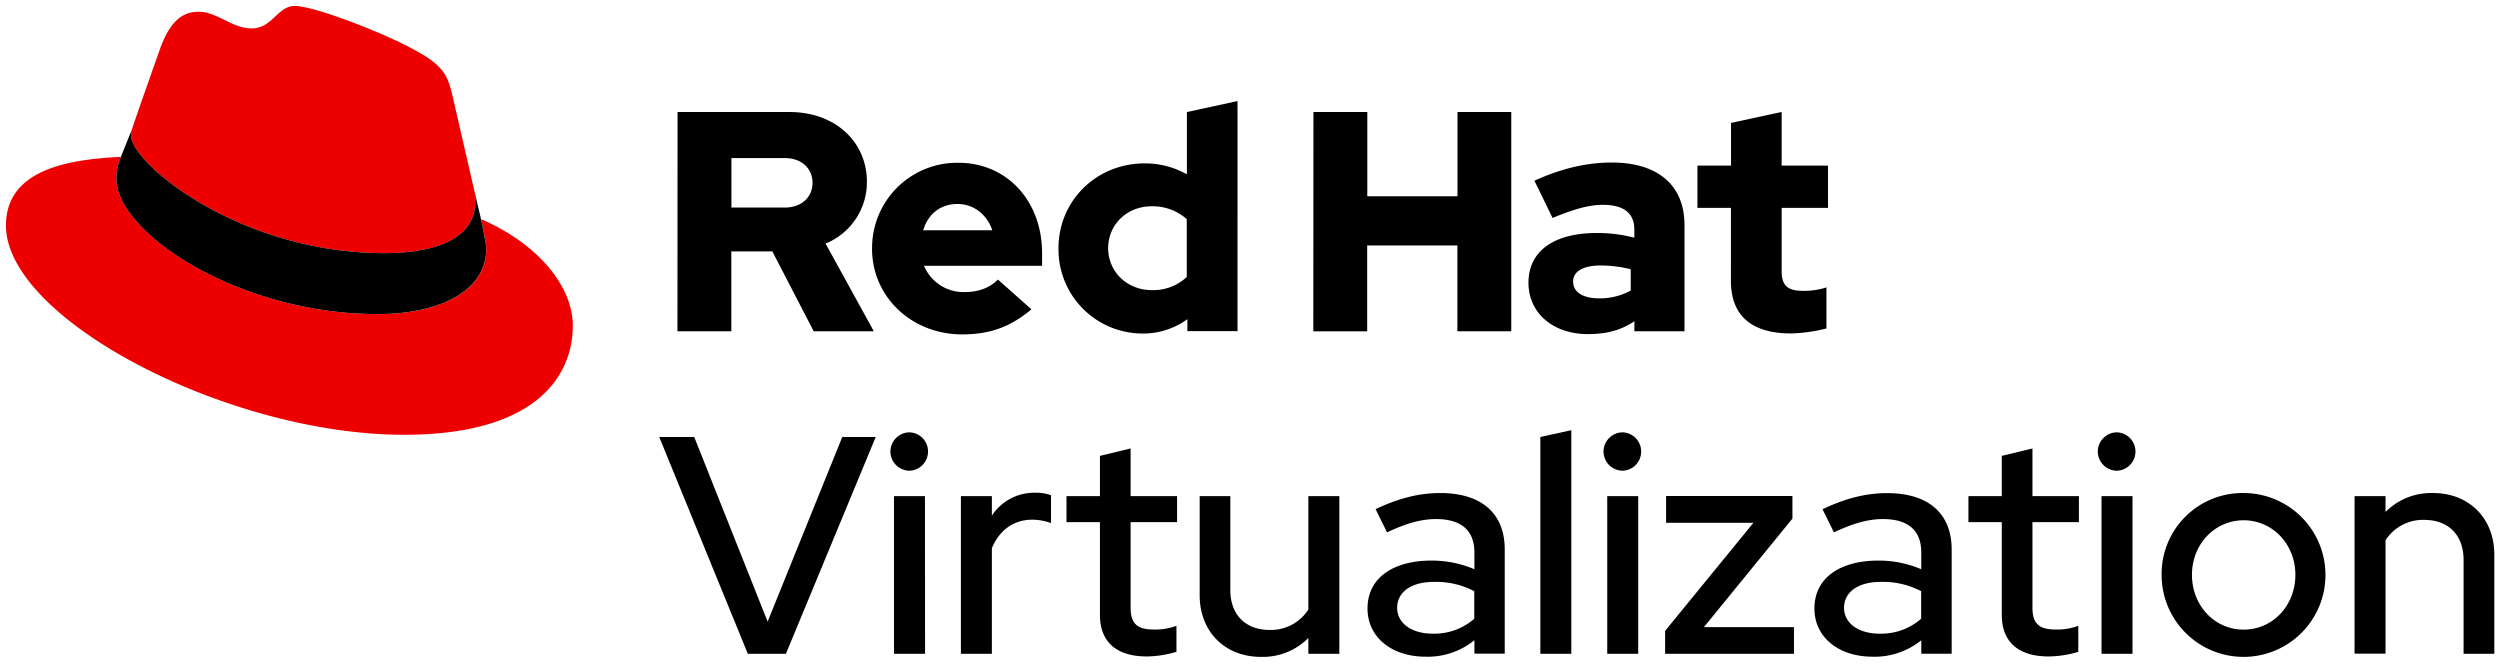
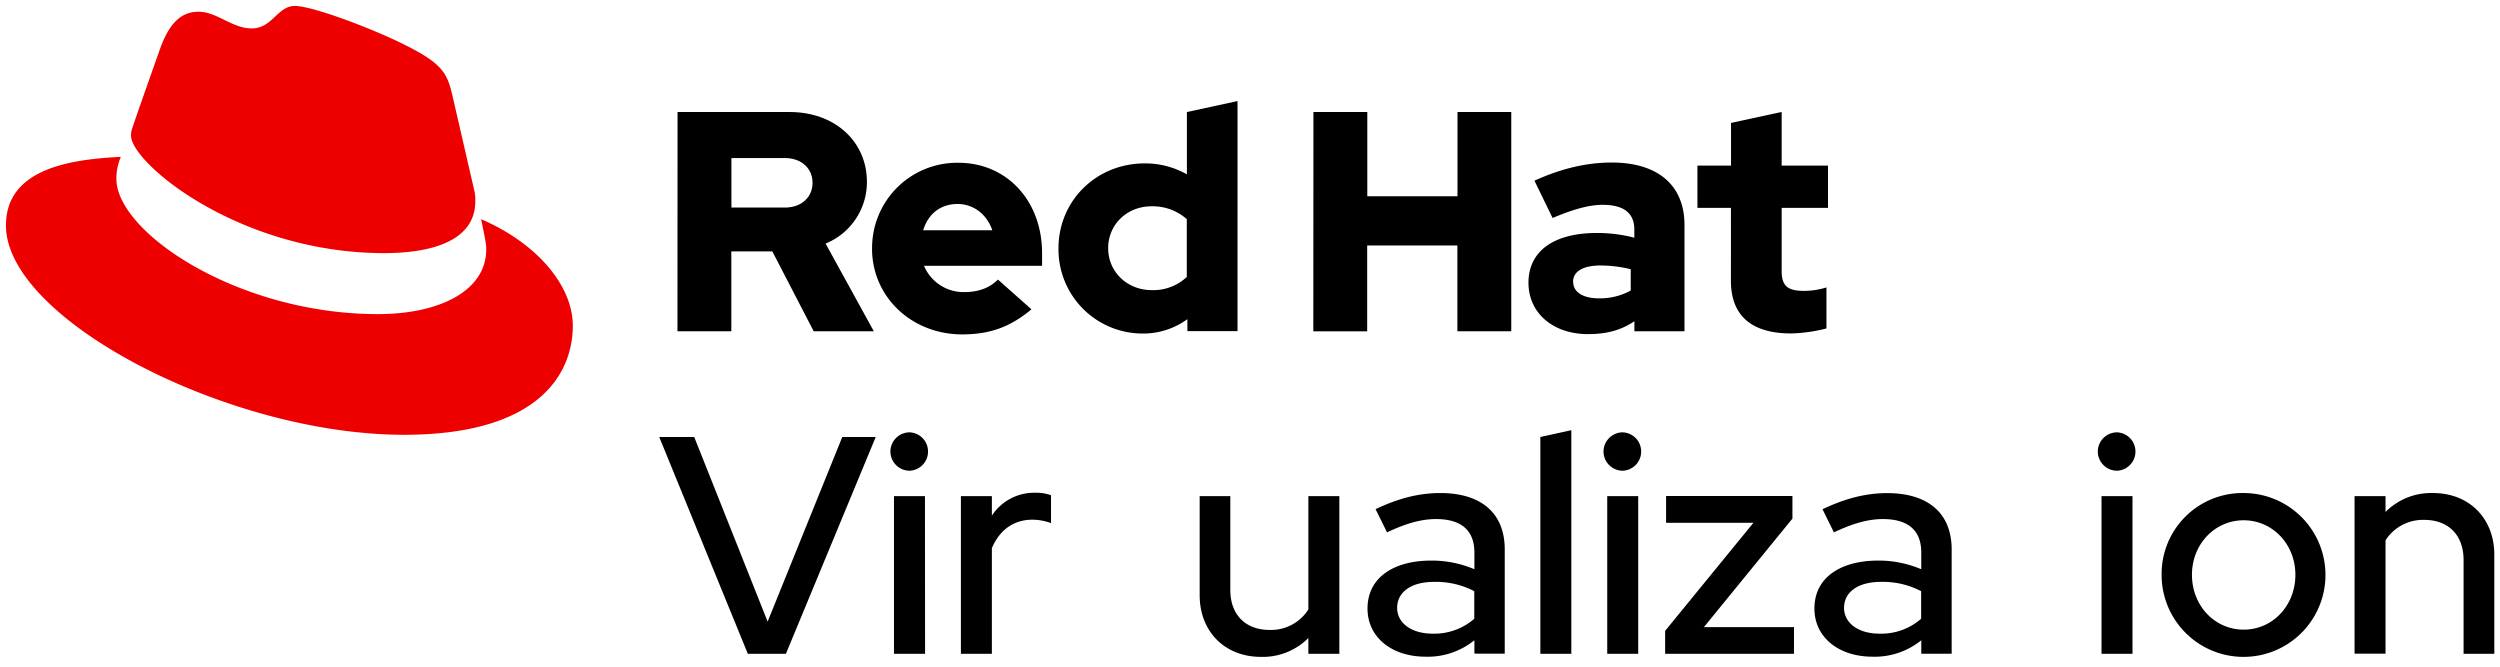
<svg xmlns="http://www.w3.org/2000/svg" viewBox="0 0 839.5 224">
  <defs>
    <style>.a{fill:#e00;}</style>
  </defs>
  <title>Logo-Red_Hat-Virtualization-A-Standard-RGB</title>
  <path d="M221.37,146.74h11.75l24.65,62,25.07-62h11.23l-30.16,72.8H251.12Z" />
  <path d="M299,151.63a6.48,6.48,0,0,1,6.44-6.45,6.45,6.45,0,0,1,0,12.89A6.47,6.47,0,0,1,299,151.63Zm11.64,67.91H300.2V166.6h10.4Z" />
  <path d="M322.67,166.6h10.4v6.55a17,17,0,0,1,14.45-7.69,15.13,15.13,0,0,1,5.41.83v9.36a18.62,18.62,0,0,0-6.24-1.14c-5.51,0-10.71,2.7-13.62,9.57v35.46h-10.4Z" />
-   <path d="M369.36,175.34H358.13V166.6h11.23V153.08l10.3-2.49v16h15.6v8.74h-15.6V204c0,5.41,2.18,7.39,7.8,7.39a20,20,0,0,0,7.59-1.25v8.74a35.81,35.81,0,0,1-9.88,1.56c-10.3,0-15.81-4.89-15.81-14Z" />
  <path d="M413.14,198.12c0,8.21,5,13.41,13.21,13.41a14.89,14.89,0,0,0,13-6.86V166.6h10.4v52.94h-10.4v-5.3a21.62,21.62,0,0,1-15.91,6.34c-12.17,0-20.59-8.53-20.59-20.7V166.6h10.29Z" />
  <path d="M459.21,204.36c0-10.61,9.05-16.12,21.43-16.12a36.67,36.67,0,0,1,14.46,2.91v-5.62c0-7.49-4.48-11.23-12.9-11.23-5.1,0-10.3,1.56-16.43,4.47l-3.85-7.8c7.49-3.54,14.35-5.41,21.74-5.41,13.62,0,21.63,6.66,21.63,18.93v35H495.1V215a24.92,24.92,0,0,1-16.44,5.52C467.12,220.48,459.21,213.82,459.21,204.36Zm21.85,8.42a20.37,20.37,0,0,0,14-5v-9.26a27.79,27.79,0,0,0-13.63-3.12c-7.28,0-12.27,3.23-12.27,8.74C469.2,209.35,474.09,212.78,481.06,212.78Z" />
  <path d="M527.65,219.54h-10.4v-72.8l10.4-2.29Z" />
  <path d="M538.46,151.63a6.48,6.48,0,0,1,6.45-6.45,6.45,6.45,0,0,1,0,12.89A6.48,6.48,0,0,1,538.46,151.63Zm11.65,67.91h-10.4V166.6h10.4Z" />
  <path d="M559.15,211.84l29.65-36.29H559.47v-9H601.9v7.59L572.16,210.6h30.26v8.94H559.15Z" />
  <path d="M609.28,204.36c0-10.61,9.05-16.12,21.43-16.12a36.59,36.59,0,0,1,14.45,2.91v-5.62c0-7.49-4.47-11.23-12.89-11.23-5.1,0-10.3,1.56-16.44,4.47L612,171c7.48-3.54,14.35-5.41,21.73-5.41,13.63,0,21.64,6.66,21.64,18.93v35h-10.2V215a24.87,24.87,0,0,1-16.43,5.52C617.19,220.48,609.28,213.82,609.28,204.36Zm21.84,8.42a20.33,20.33,0,0,0,14-5v-9.26a27.73,27.73,0,0,0-13.62-3.12c-7.28,0-12.27,3.23-12.27,8.74C619.27,209.35,624.16,212.78,631.12,212.78Z" />
-   <path d="M672.2,175.34H661V166.6H672.2V153.08l10.3-2.49v16h15.6v8.74H682.5V204c0,5.41,2.18,7.39,7.8,7.39a20,20,0,0,0,7.59-1.25v8.74a35.81,35.81,0,0,1-9.88,1.56c-10.29,0-15.81-4.89-15.81-14Z" />
  <path d="M704.44,151.63a6.48,6.48,0,0,1,6.45-6.45,6.45,6.45,0,0,1,0,12.89A6.48,6.48,0,0,1,704.44,151.63Zm11.65,67.91h-10.4V166.6h10.4Z" />
  <path d="M753.43,165.56A27.51,27.51,0,1,1,725.87,193,27.17,27.17,0,0,1,753.43,165.56Zm0,9.15c-9.68,0-17.37,8-17.37,18.31s7.59,18.41,17.37,18.41,17.36-8.11,17.36-18.41S763.1,174.71,753.43,174.71Z" />
  <path d="M790.66,166.6h10.4v5.31A21.63,21.63,0,0,1,817,165.56c12.17,0,20.59,8.53,20.59,20.7v33.28H827.27V188c0-8.22-5-13.42-13.21-13.42a14.91,14.91,0,0,0-13,6.86v38.07h-10.4Z" />
  <path class="a" d="M129,85c12.51,0,30.61-2.58,30.61-17.46a14,14,0,0,0-.31-3.42l-7.45-32.36c-1.72-7.12-3.23-10.35-15.73-16.6C126.39,10.19,105.26,2,99,2c-5.82,0-7.55,7.54-14.45,7.54-6.68,0-11.64-5.6-17.89-5.6-6,0-9.91,4.09-12.93,12.5,0,0-8.41,23.72-9.49,27.16A6.43,6.43,0,0,0,44,45.54C44,54.76,80.33,85,129,85m32.55-11.42c1.73,8.19,1.73,9.05,1.73,10.13,0,14-15.74,21.77-36.43,21.77C80,105.47,39.08,78.1,39.08,60a18.45,18.45,0,0,1,1.51-7.33C23.77,53.52,2,56.54,2,75.72,2,107.2,76.59,146,135.65,146c45.28,0,56.7-20.48,56.7-36.65,0-12.72-11-27.16-30.83-35.78" />
-   <path d="M161.52,73.57c1.73,8.19,1.73,9.05,1.73,10.13,0,14-15.74,21.77-36.43,21.77C80,105.47,39.08,78.1,39.08,60a18.45,18.45,0,0,1,1.51-7.33l3.66-9.06A6.43,6.43,0,0,0,44,45.54C44,54.76,80.33,85,129,85c12.51,0,30.61-2.58,30.61-17.46a14,14,0,0,0-.31-3.42Z" />
  <path d="M581.24,94.3c0,11.89,7.15,17.67,20.19,17.67a52.11,52.11,0,0,0,11.89-1.68V96.51a24.84,24.84,0,0,1-7.68,1.16c-5.37,0-7.36-1.68-7.36-6.73V69.8h15.56V55.6H598.28v-18l-17,3.68V55.6H570V69.8h11.25Zm-53,.32c0-3.68,3.69-5.47,9.26-5.47a43.12,43.12,0,0,1,10.1,1.26v7.15A21.51,21.51,0,0,1,537,100.19c-5.46,0-8.73-2.1-8.73-5.57m5.2,17.56c6,0,10.84-1.26,15.36-4.31v3.37h16.82V75.58c0-13.56-9.14-21-24.39-21-8.52,0-16.94,2-26,6.1l6.1,12.52c6.52-2.74,12-4.42,16.83-4.42,7,0,10.62,2.73,10.62,8.31v2.73a49.53,49.53,0,0,0-12.62-1.58c-14.31,0-22.93,6-22.93,16.73,0,9.78,7.78,17.24,20.19,17.24m-92.44-.94h18.09V82.42h30.29v28.82h18.09V37.62H489.43V65.91H459.14V37.62H441.05ZM372.12,83.37c0-8,6.31-14.1,14.62-14.1a17.22,17.22,0,0,1,11.78,4.32V93a16.36,16.36,0,0,1-11.78,4.42c-8.2,0-14.62-6.1-14.62-14.09m26.61,27.87h16.83V33.94l-17,3.68V58.55a28.3,28.3,0,0,0-14.2-3.68c-16.19,0-28.92,12.51-28.92,28.5A28.25,28.25,0,0,0,383.8,112a25.12,25.12,0,0,0,14.93-4.83Zm-77.19-42.7c5.36,0,9.88,3.47,11.67,8.83H310c1.68-5.57,5.89-8.83,11.57-8.83M292.83,83.47c0,16.2,13.25,28.82,30.28,28.82,9.36,0,16.2-2.53,23.25-8.42l-11.26-10c-2.63,2.74-6.52,4.21-11.14,4.21a14.39,14.39,0,0,1-13.68-8.83h39.65V85.05c0-17.67-11.88-30.39-28.08-30.39a28.57,28.57,0,0,0-29,28.81M263.49,53.08c6,0,9.36,3.78,9.36,8.31s-3.37,8.31-9.36,8.31H245.61V53.08Zm-36,58.16h18.09V84.42h13.77l13.89,26.82h20.19l-16.2-29.45a22.27,22.27,0,0,0,13.88-20.72c0-13.25-10.41-23.45-26-23.45H227.52Z" />
</svg>